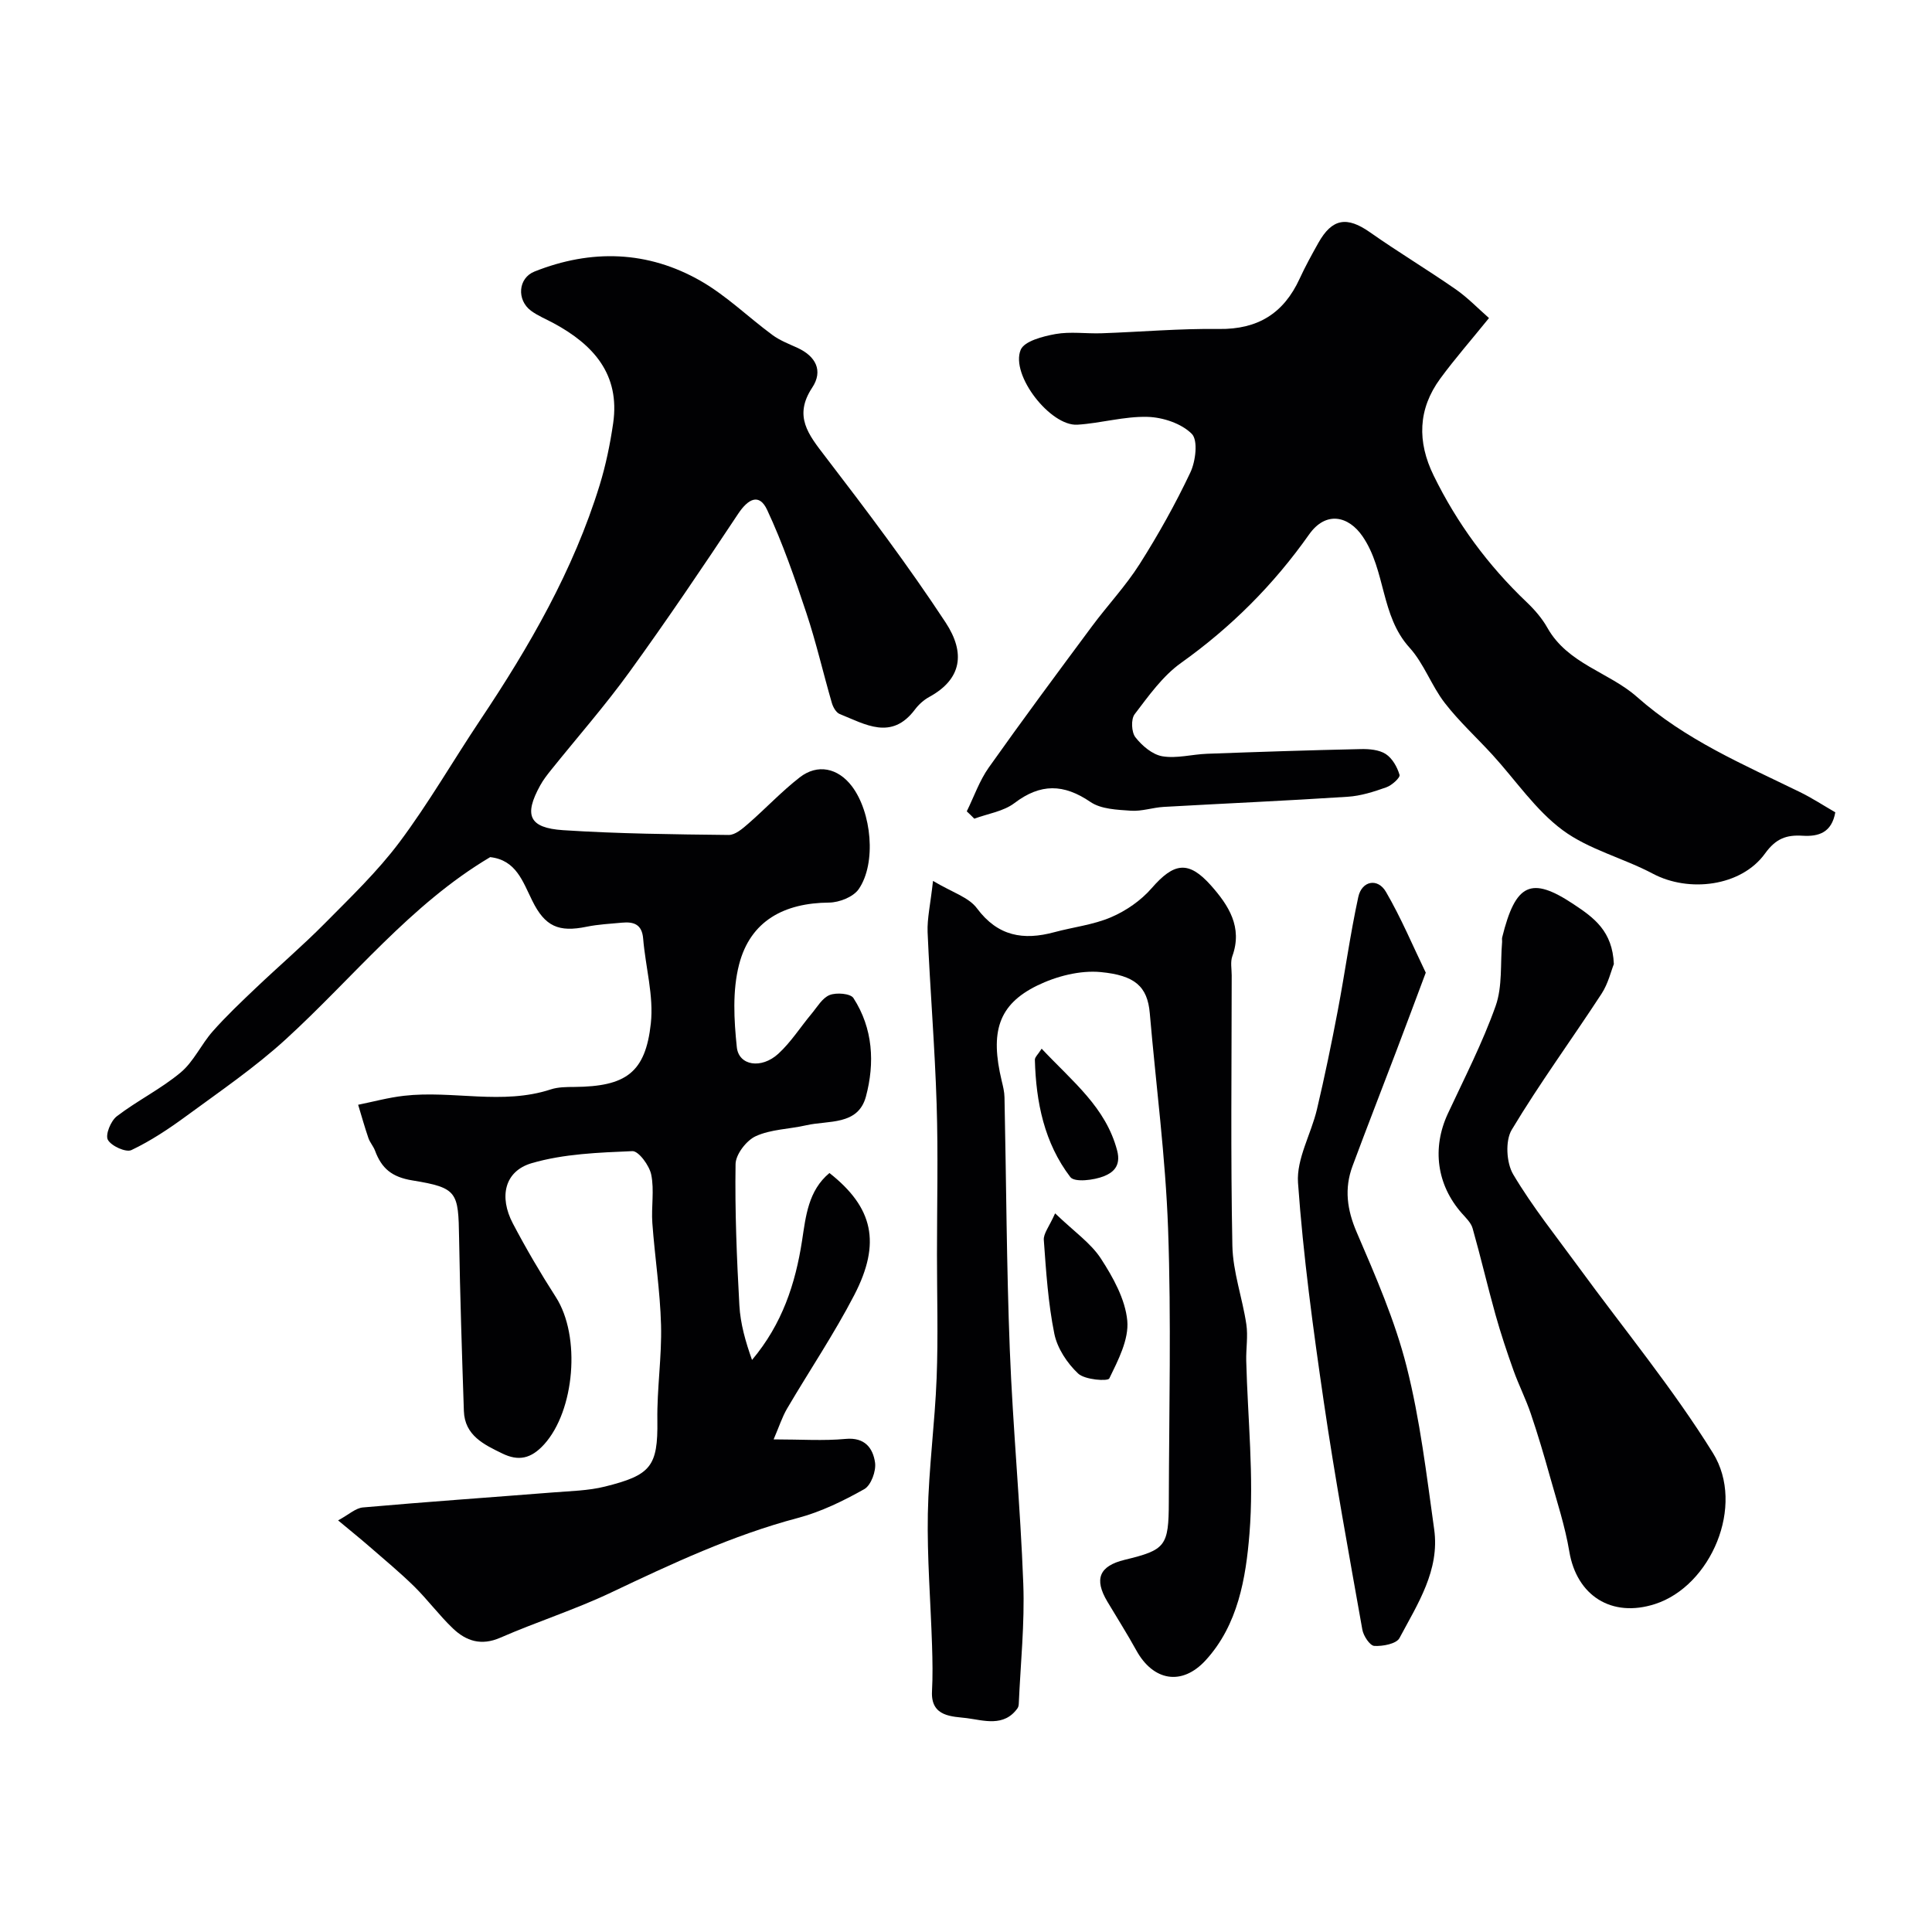
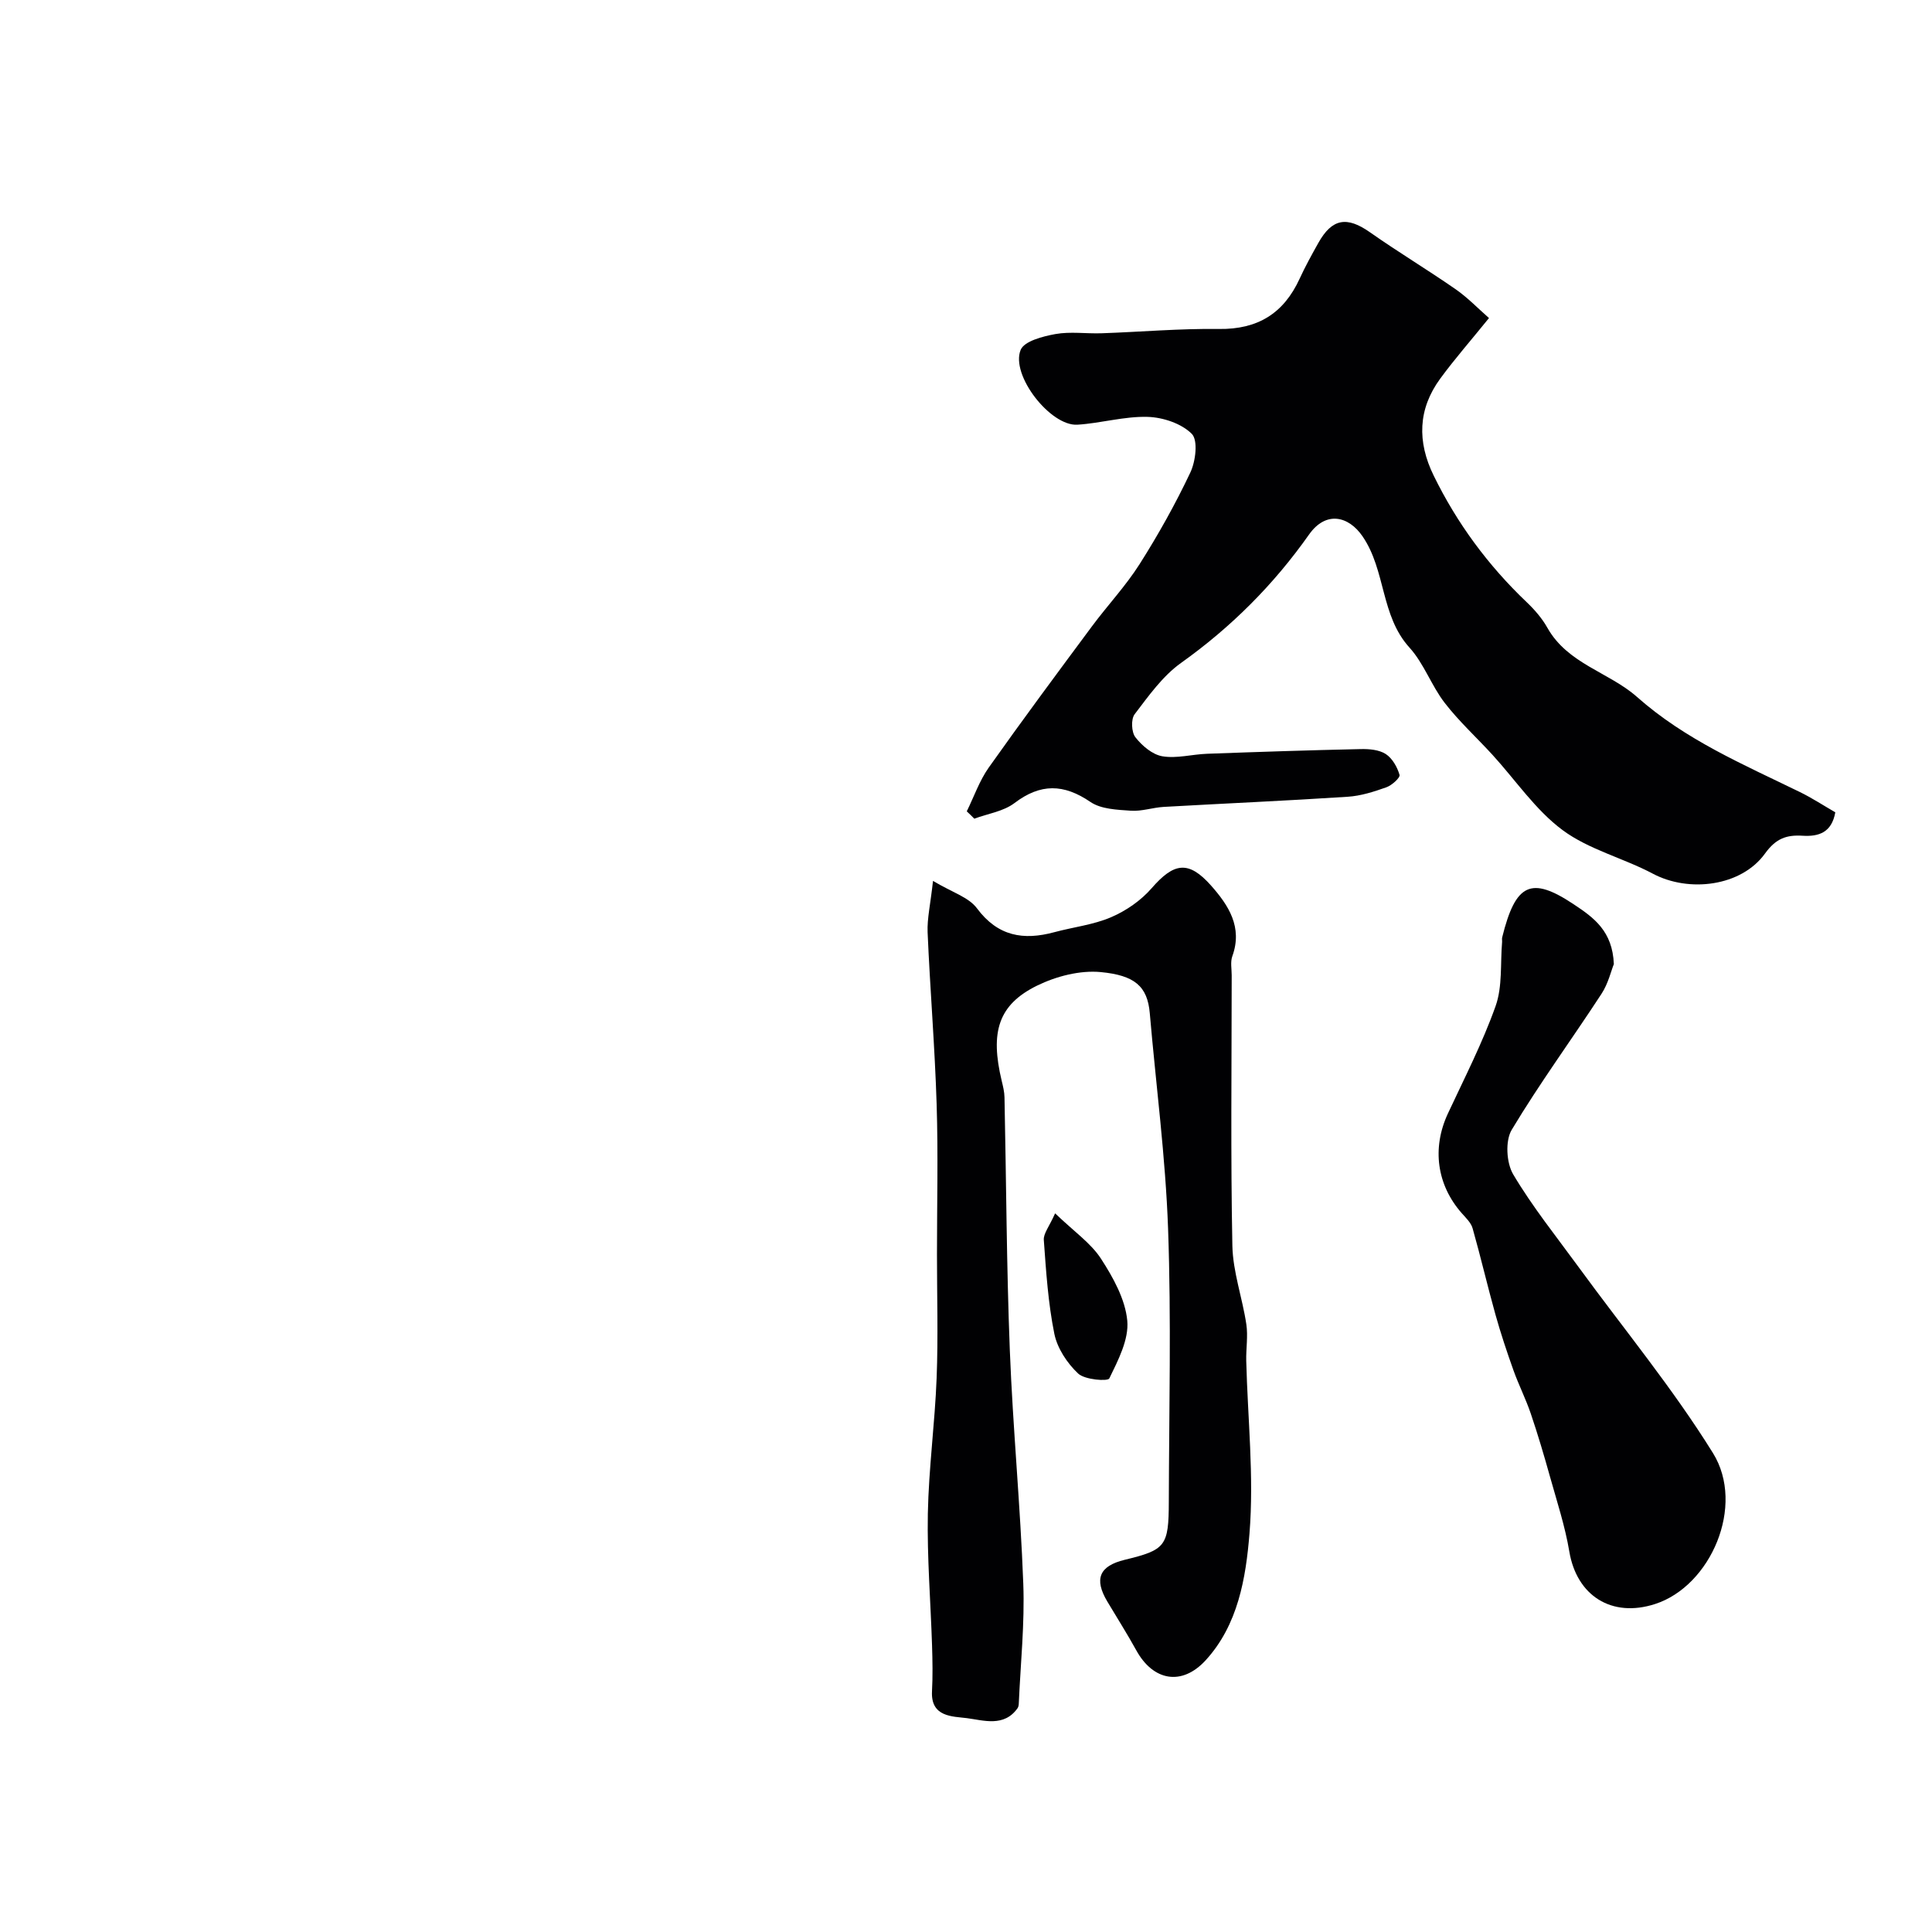
<svg xmlns="http://www.w3.org/2000/svg" enable-background="new 0 0 400 400" viewBox="0 0 400 400">
  <g fill="#010103">
-     <path d="m101.49 177.46c-16.52 9.8-28.38 24.99-42.4 37.78-6.35 5.79-13.52 10.69-20.47 15.79-3.61 2.65-7.39 5.17-11.41 7.08-1.13.54-4.18-.84-4.88-2.13-.56-1.05.61-3.92 1.86-4.87 4.23-3.24 9.13-5.65 13.21-9.06 2.7-2.25 4.25-5.82 6.64-8.52 2.8-3.17 5.89-6.09 8.95-9 4.72-4.49 9.69-8.74 14.27-13.37 5.35-5.41 10.91-10.74 15.45-16.8 6.04-8.07 11.09-16.87 16.7-25.26 10.19-15.24 19.31-31.02 24.74-48.65 1.28-4.17 2.17-8.5 2.8-12.83 1.45-10.1-4.07-16.24-12.3-20.69-1.58-.86-3.29-1.54-4.72-2.6-2.99-2.23-2.67-6.76.73-8.11 11.73-4.67 23.44-4.34 34.42 1.95 5.34 3.06 9.86 7.51 14.85 11.19 1.53 1.13 3.39 1.84 5.14 2.64 3.83 1.74 5.4 4.76 3.09 8.25-3.91 5.92-.79 9.71 2.68 14.24 8.62 11.24 17.17 22.57 24.94 34.39 4.14 6.3 3.35 11.73-3.38 15.41-1.14.62-2.2 1.58-2.98 2.62-4.85 6.46-10.28 3.04-15.57.92-.75-.3-1.38-1.43-1.63-2.31-1.8-6.2-3.24-12.52-5.28-18.64-2.4-7.21-4.9-14.44-8.11-21.31-1.66-3.56-3.97-2.25-6 .8-7.31 11.02-14.72 21.99-22.47 32.7-5.08 7.03-10.83 13.57-16.27 20.35-.81 1.01-1.62 2.05-2.24 3.18-3.42 6.18-2.35 8.81 4.75 9.28 11.4.74 22.84.86 34.26.99 1.35.02 2.88-1.31 4.05-2.33 3.61-3.14 6.9-6.67 10.66-9.59 3.7-2.88 7.92-1.94 10.78 1.8 4.12 5.4 5.14 15.95 1.44 21.33-1.11 1.62-4.03 2.77-6.13 2.79-9.27.07-16.3 3.75-18.64 12.82-1.4 5.41-1.06 11.47-.47 17.12.4 3.83 5.08 4.57 8.59 1.36 2.63-2.41 4.59-5.54 6.9-8.3 1.16-1.39 2.21-3.26 3.73-3.86 1.4-.56 4.31-.32 4.92.62 4.07 6.29 4.45 13.46 2.59 20.4-1.63 6.05-7.8 4.89-12.38 5.95-3.48.8-7.26.81-10.42 2.25-1.94.88-4.16 3.77-4.19 5.78-.15 9.75.25 19.51.79 29.25.21 3.81 1.29 7.58 2.62 11.3 6.25-7.43 8.98-15.76 10.36-24.71.77-5.04 1.28-10.35 5.67-13.99 9.04 7.13 10.74 14.45 5.13 25.28-4.18 8.06-9.29 15.64-13.9 23.49-1.02 1.74-1.64 3.71-2.79 6.38 5.68 0 10.33.33 14.92-.1 3.99-.37 5.65 1.93 6.08 4.9.25 1.75-.83 4.71-2.23 5.5-4.34 2.44-8.96 4.7-13.76 5.97-13.55 3.59-26.11 9.48-38.69 15.45-7.44 3.53-15.35 6.04-22.91 9.34-3.94 1.72-7.06.7-9.8-1.91-2.85-2.72-5.23-5.95-8.04-8.72-2.99-2.93-6.23-5.61-9.39-8.36-1.83-1.59-3.71-3.1-6.35-5.3 2.21-1.19 3.62-2.55 5.14-2.68 13.12-1.16 26.25-2.07 39.38-3.11 3.6-.29 7.29-.35 10.76-1.22 9.44-2.36 10.95-4.13 10.82-13.67-.1-6.59.94-13.21.76-19.79-.19-7.05-1.29-14.06-1.8-21.1-.24-3.33.43-6.79-.23-10.01-.38-1.89-2.62-4.93-3.91-4.87-6.99.3-14.19.55-20.83 2.49-5.65 1.65-6.81 6.97-3.9 12.5 2.73 5.19 5.71 10.28 8.88 15.21 5.25 8.16 3.89 23.54-2.4 30.5-2.74 3.03-5.35 3.51-8.65 1.91-3.81-1.85-7.81-3.73-7.98-8.81-.4-11.93-.79-23.86-.99-35.8-.16-9.52-.28-10.41-9.63-11.93-4.34-.7-6.42-2.52-7.78-6.18-.34-.91-1.06-1.69-1.37-2.61-.78-2.27-1.42-4.58-2.12-6.88 3.16-.64 6.3-1.5 9.49-1.86 10.09-1.16 20.36 1.97 30.39-1.32 1.52-.5 3.25-.5 4.89-.51 10.62-.09 14.72-2.9 15.83-13.17.62-5.72-1.11-11.67-1.59-17.53-.24-2.99-1.96-3.54-4.4-3.31s-4.92.35-7.31.84c-5.77 1.19-8.62-.04-11.25-5.39-1.98-3.98-3.33-8.41-8.71-9.02z" />
    <path d="m200.16 167.98c1.49-3.03 2.62-6.33 4.54-9.05 6.98-9.86 14.18-19.56 21.38-29.26 3.22-4.34 6.97-8.32 9.86-12.87 3.87-6.1 7.42-12.45 10.51-18.98 1.1-2.32 1.62-6.66.3-7.99-2.13-2.15-5.98-3.43-9.15-3.52-4.83-.14-9.68 1.32-14.55 1.62-5.57.33-13.88-10.28-11.73-15.5.75-1.81 4.61-2.8 7.21-3.27 3.09-.55 6.36-.05 9.55-.16 8.1-.28 16.19-1 24.28-.89 8.04.11 13.41-3.22 16.71-10.4 1.16-2.53 2.51-4.97 3.87-7.4 2.86-5.11 5.93-5.57 10.71-2.21 5.8 4.08 11.9 7.74 17.73 11.79 2.49 1.73 4.62 3.96 6.9 5.96-3.71 4.59-7.07 8.42-10.08 12.52-4.65 6.33-4.8 13.1-1.38 20.08 4.84 9.9 11.27 18.61 19.25 26.21 1.65 1.57 3.21 3.37 4.32 5.35 4.21 7.46 12.78 9.18 18.53 14.28 10.07 8.92 22.03 13.98 33.76 19.71 2.47 1.21 4.79 2.73 7.3 4.18-.74 4.16-3.39 5.06-6.77 4.85-3.3-.2-5.51.53-7.78 3.68-4.94 6.85-15.79 8.13-23.22 4.18-6.12-3.25-13.24-4.98-18.7-9.03-5.59-4.15-9.69-10.3-14.48-15.55-3.3-3.61-6.95-6.94-9.93-10.8-2.75-3.57-4.29-8.14-7.28-11.43-6-6.61-4.88-15.95-9.7-23.01-2.88-4.23-7.58-5.38-11.09-.41-7.35 10.42-16.13 19.19-26.52 26.6-3.81 2.72-6.71 6.83-9.6 10.62-.78 1.03-.66 3.72.17 4.77 1.37 1.75 3.51 3.58 5.58 3.93 2.97.5 6.16-.41 9.26-.52 10.6-.39 21.2-.74 31.8-.97 1.75-.04 3.8.13 5.18 1.02 1.36.88 2.39 2.7 2.86 4.32.17.57-1.59 2.17-2.73 2.57-2.58.92-5.3 1.79-8.01 1.96-12.69.83-25.4 1.38-38.09 2.1-2.27.13-4.56.95-6.79.79-2.85-.2-6.17-.31-8.37-1.81-5.55-3.78-10.34-3.87-15.74.23-2.28 1.73-5.51 2.19-8.31 3.23-.51-.53-1.03-1.02-1.56-1.52z" />
    <path d="m193.17 182.38c3.93 2.36 7.39 3.37 9.1 5.68 4.33 5.81 9.62 6.67 16.02 4.94 3.92-1.06 8.07-1.52 11.75-3.1 3.11-1.33 6.18-3.46 8.39-6 4.61-5.3 7.62-5.83 12.31-.55 3.61 4.08 6.58 8.6 4.4 14.62-.43 1.19-.13 2.64-.13 3.97-.01 18.66-.23 37.33.14 55.98.11 5.43 2.08 10.81 2.89 16.26.37 2.47-.08 5.04-.02 7.57.3 11.93 1.63 23.94.67 35.77-.74 9.16-2.36 18.9-9.07 26.22-4.94 5.39-10.88 4.27-14.36-2.05-1.89-3.43-3.99-6.73-5.99-10.09-2.8-4.69-1.68-7.38 3.59-8.66 8.46-2.05 9.11-2.81 9.13-12.03.05-18.83.52-37.68-.15-56.48-.53-14.91-2.51-29.77-3.79-44.66-.48-5.59-3.15-7.84-10.15-8.51-4.29-.41-9.21.86-13.16 2.79-8.06 3.95-9.78 9.61-7.34 19.76.27 1.11.55 2.25.57 3.38.37 17.43.42 34.87 1.1 52.29.63 16.15 2.19 32.26 2.79 48.41.31 8.24-.57 16.53-.93 24.79-.01.32-.07.7-.24.96-2.81 4.01-7.08 2.52-10.54 2.08-2.89-.37-7.47-.18-7.19-5.54.17-3.16.11-6.33.01-9.5-.29-9.1-1.04-18.21-.87-27.3.18-9.38 1.46-18.73 1.82-28.1.33-8.51.07-17.05.07-25.57 0-10.37.26-20.74-.07-31.1-.37-11.88-1.36-23.73-1.87-35.61-.11-2.86.59-5.77 1.12-10.62z" />
    <path d="m334.13 199.6c-.57 1.42-1.17 4.04-2.55 6.15-6.15 9.43-12.82 18.53-18.6 28.17-1.36 2.28-1.1 6.84.31 9.22 3.98 6.71 8.92 12.86 13.54 19.19 9.34 12.8 19.49 25.09 27.82 38.51 6.76 10.89-.45 27.54-12 31.26-8.99 2.9-16.21-1.73-17.74-10.87-.88-5.25-2.57-10.38-4.01-15.53-1.22-4.37-2.51-8.73-3.97-13.03-1.03-3.04-2.5-5.93-3.58-8.95-1.36-3.81-2.64-7.65-3.73-11.54-1.66-5.93-3.05-11.94-4.73-17.86-.33-1.17-1.39-2.17-2.24-3.13-5.19-5.89-6.21-13.49-2.88-20.64 3.43-7.36 7.17-14.63 9.88-22.26 1.44-4.05.96-8.78 1.34-13.21.03-.33-.06-.68.02-1 2.76-11.17 5.96-12.75 14.8-6.86 4.22 2.79 8.04 5.57 8.32 12.38z" />
-     <path d="m295.19 201.38c-2.28 6.08-4.19 11.22-6.14 16.34-3 7.9-6.08 15.77-9.02 23.69-1.74 4.67-1.15 9.05.87 13.74 3.9 9.07 7.91 18.25 10.32 27.77 2.79 11.01 4.13 22.42 5.71 33.7 1.19 8.5-3.44 15.48-7.18 22.52-.64 1.2-3.46 1.73-5.21 1.63-.92-.05-2.25-2.07-2.48-3.36-2.79-15.72-5.68-31.43-7.99-47.22-2.2-15.04-4.25-30.15-5.33-45.3-.35-4.95 2.71-10.09 3.92-15.21 1.6-6.78 3.01-13.6 4.31-20.44 1.49-7.83 2.56-15.75 4.25-23.53.72-3.35 4.02-3.99 5.72-1.07 3.14 5.38 5.56 11.18 8.25 16.74z" />
    <path d="m218.45 251.21c3.95 3.8 7.39 6.15 9.49 9.38 2.52 3.88 5.03 8.4 5.45 12.83.36 3.9-1.89 8.2-3.72 11.97-.31.64-5.06.29-6.45-1.01-2.27-2.13-4.32-5.23-4.93-8.23-1.29-6.37-1.71-12.92-2.18-19.42-.1-1.33 1.11-2.75 2.34-5.52z" />
-     <path d="m215.66 217.12c6.53 6.93 13.27 12.15 15.63 21.07.9 3.4-1.09 4.66-2.68 5.31-2.11.86-6.14 1.34-7.01.2-5.39-7.06-7.11-15.51-7.34-24.28-.01-.55.65-1.11 1.4-2.3z" />
  </g>
</svg>